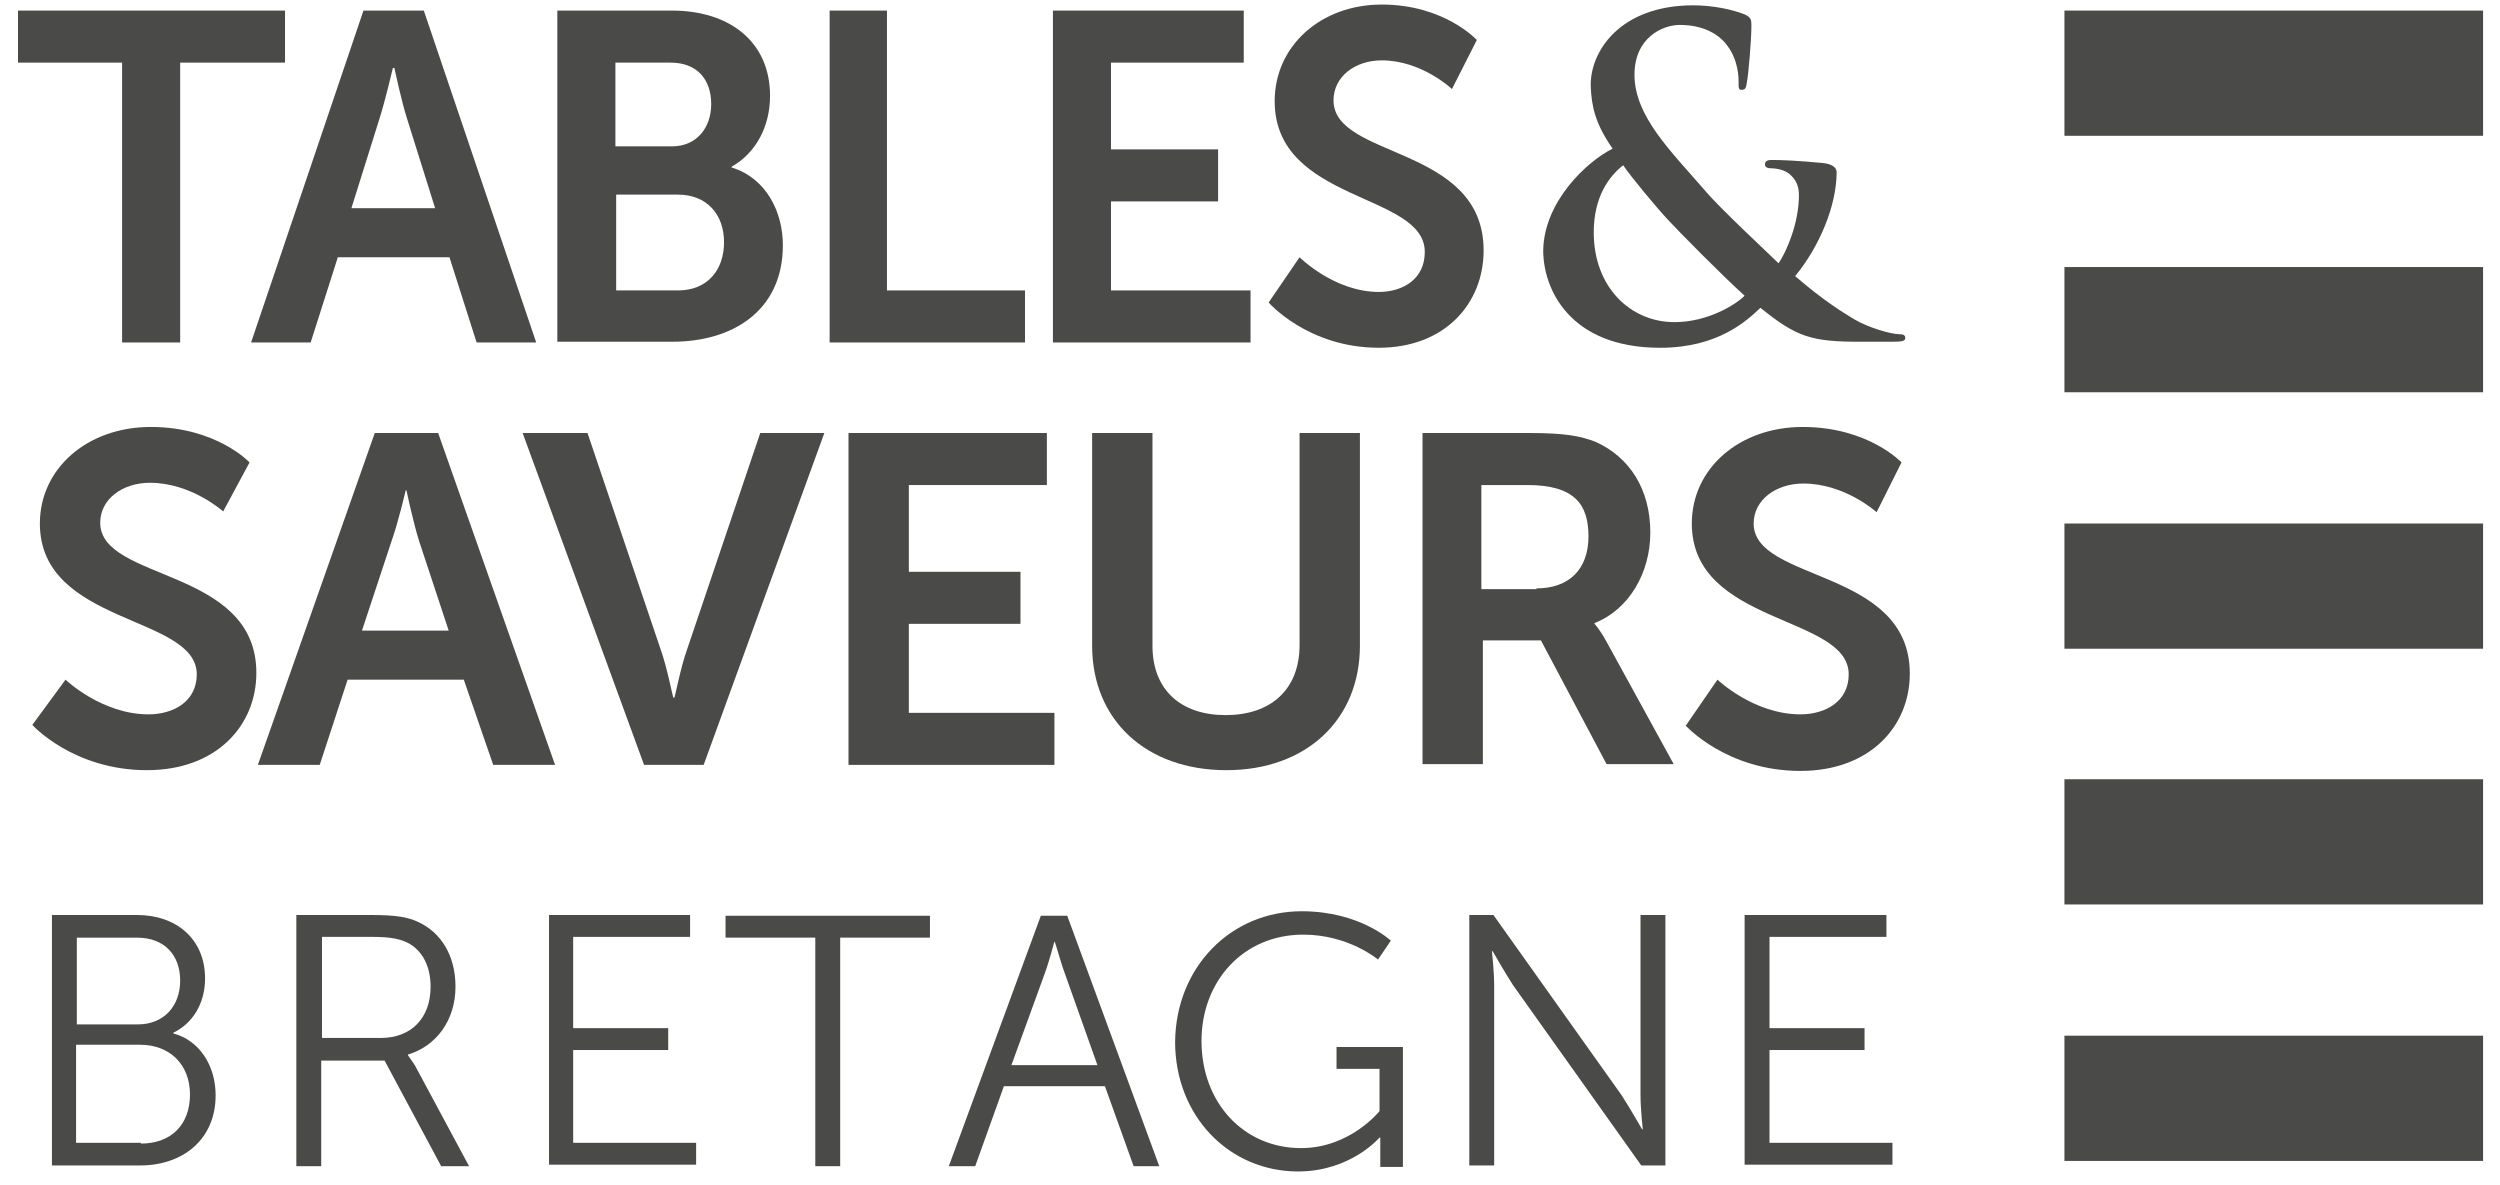
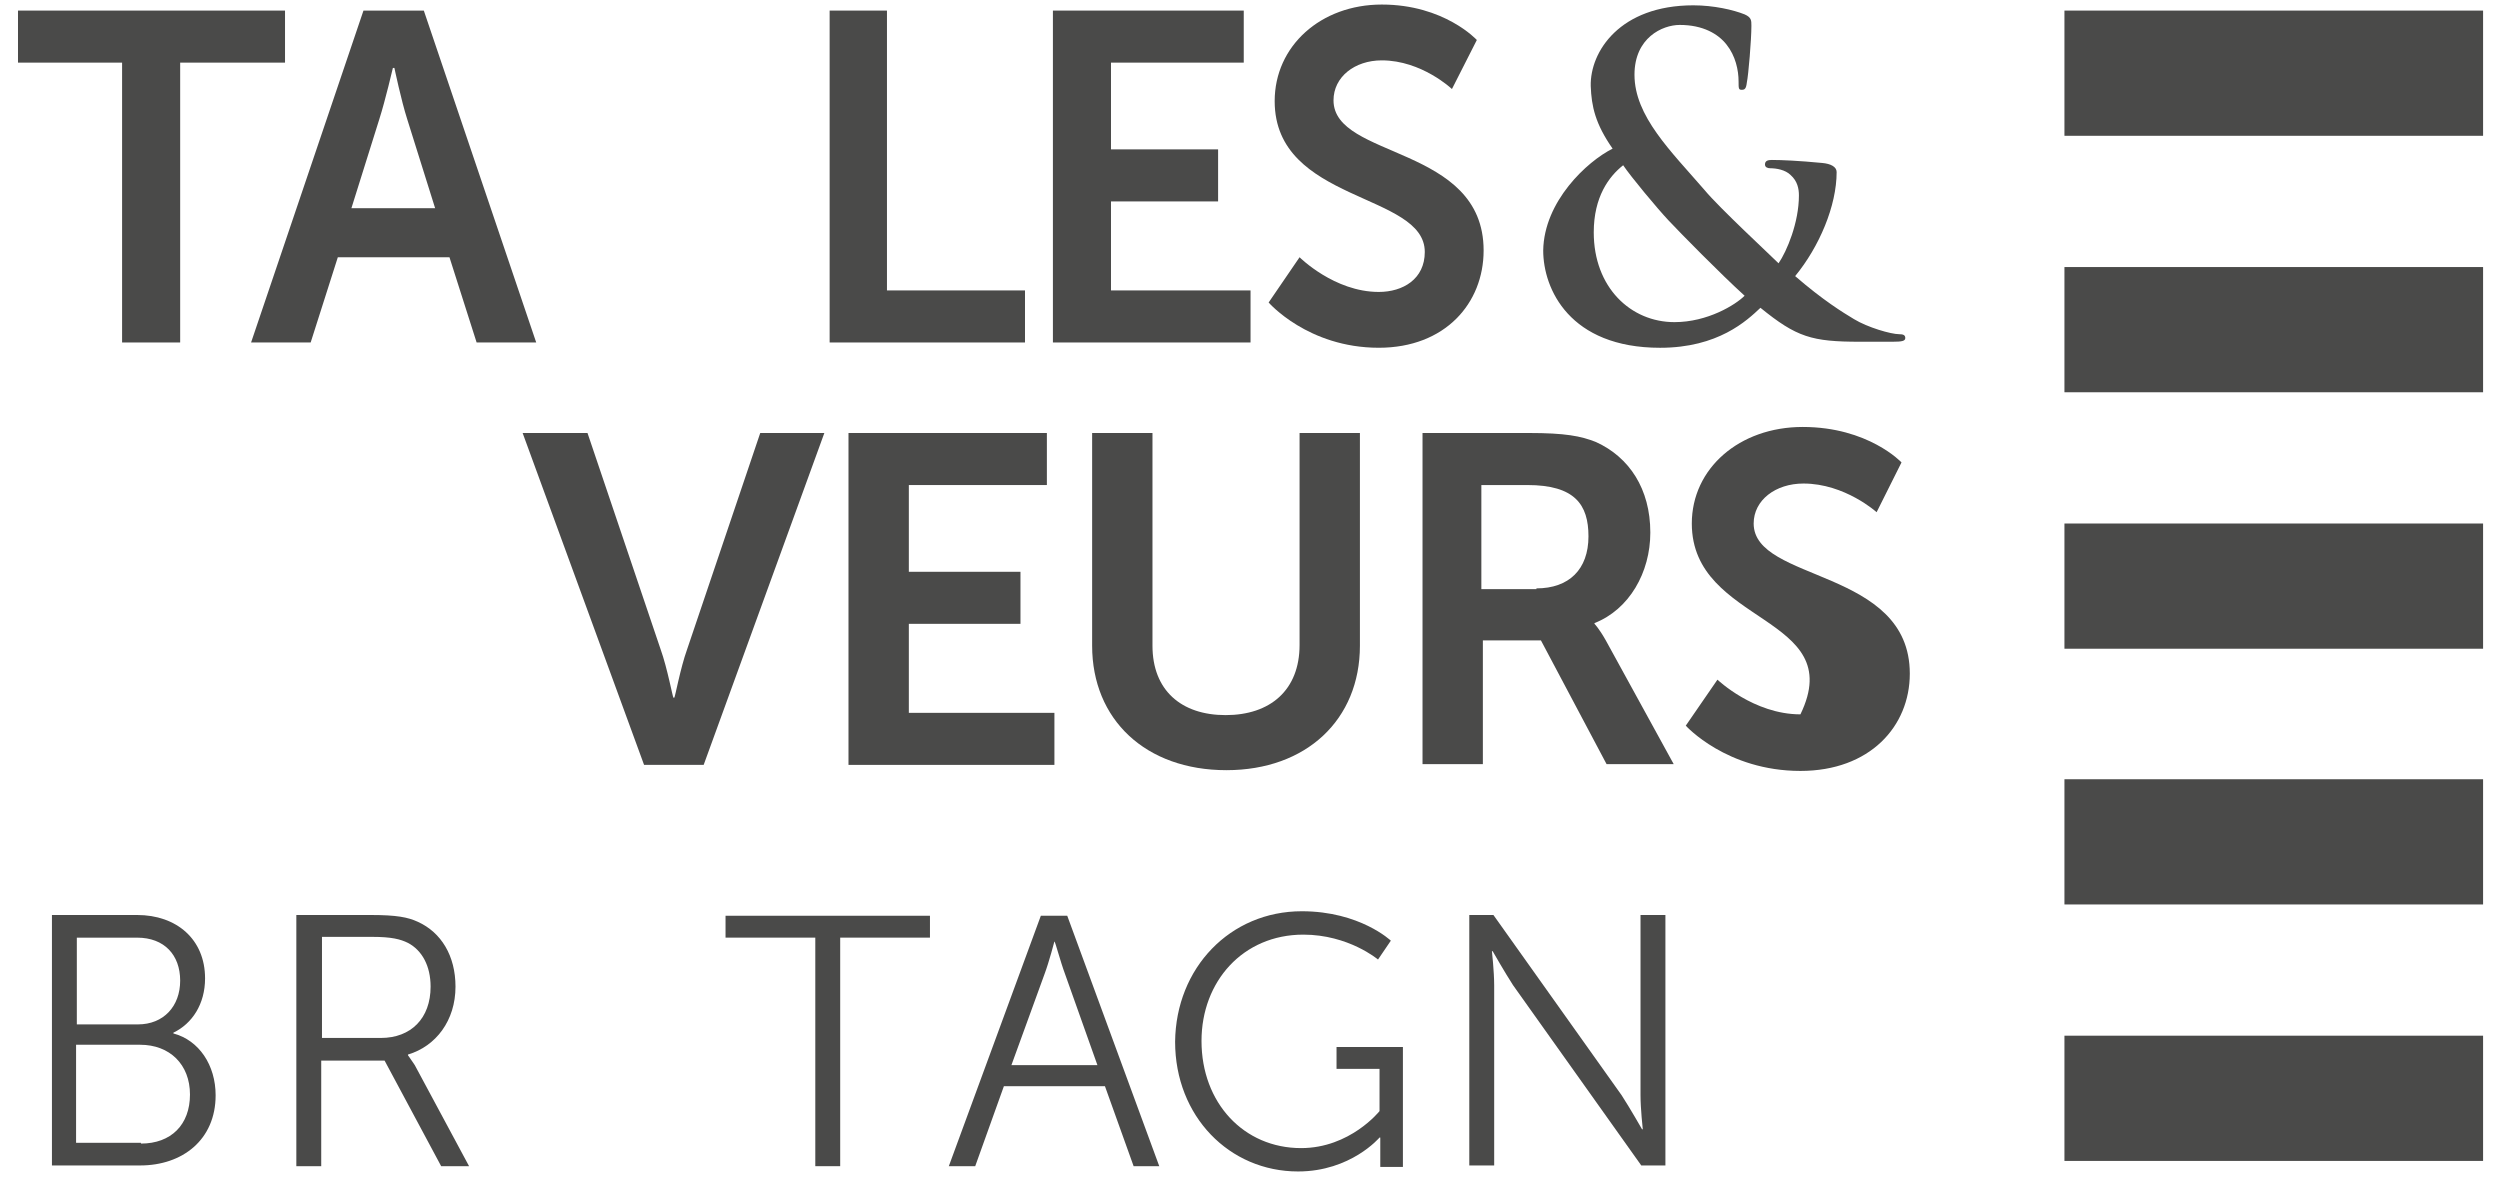
<svg xmlns="http://www.w3.org/2000/svg" width="116" height="55" viewBox="0 0 116 55" fill="none">
  <path d="M5.665 2.906H0.835V0.491H13.225V2.906H8.36V15.891H5.665V2.906Z" fill="#4A4A49" />
  <path d="M20.855 11.936H15.675L14.415 15.891H11.65L16.865 0.491H19.665L24.88 15.891H22.115L20.855 11.936ZM18.23 3.151C18.23 3.151 17.88 4.656 17.6 5.531L16.305 9.661H20.19L18.895 5.531C18.615 4.656 18.3 3.151 18.3 3.151H18.23Z" fill="#4A4A49" />
-   <path d="M31.18 0.491C33.84 0.491 35.73 1.926 35.73 4.446C35.73 5.881 35.065 7.106 33.945 7.736V7.771C35.555 8.261 36.325 9.836 36.325 11.376C36.325 14.456 33.945 15.856 31.215 15.856H25.86V0.491H31.18ZM31.18 6.791C32.335 6.791 33 5.916 33 4.831C33 3.711 32.37 2.906 31.11 2.906H28.555V6.791H31.18ZM31.46 13.476C32.825 13.476 33.595 12.531 33.595 11.236C33.595 9.941 32.79 9.031 31.46 9.031H28.59V13.476H31.46Z" fill="#4A4A49" />
  <path d="M38.46 0.491H41.155V13.476H47.56V15.891H38.495V0.491H38.46Z" fill="#4A4A49" />
  <path d="M48.855 0.491H57.71V2.906H51.55V6.931H56.52V9.346H51.55V13.476H58.025V15.891H48.855V0.491Z" fill="#4A4A49" />
  <path d="M60.3 11.936C60.3 11.936 61.91 13.546 63.975 13.546C65.095 13.546 66.11 12.951 66.11 11.691C66.11 8.926 59.145 9.416 59.145 4.691C59.145 2.136 61.28 0.211 64.115 0.211C67.02 0.211 68.525 1.856 68.525 1.856L67.37 4.131C67.37 4.131 65.97 2.801 64.115 2.801C62.855 2.801 61.875 3.571 61.875 4.656C61.875 7.386 68.84 6.721 68.84 11.621C68.84 14.071 67.055 16.136 63.975 16.136C60.685 16.136 58.865 14.036 58.865 14.036L60.3 11.936Z" fill="#4A4A49" />
  <path d="M74.825 6.897C74.02 5.742 73.845 4.937 73.81 3.992C73.775 2.382 75.175 0.247 78.57 0.247C79.515 0.247 80.425 0.457 80.95 0.667C81.265 0.807 81.265 0.947 81.265 1.192C81.265 1.857 81.125 3.502 81.055 3.817C81.02 4.132 80.95 4.167 80.81 4.167C80.67 4.167 80.67 4.097 80.67 3.782C80.67 3.257 80.53 2.592 80.11 2.067C79.725 1.577 79.025 1.157 77.94 1.157C77.135 1.157 75.84 1.752 75.84 3.467C75.84 5.392 77.52 7.002 79.095 8.822C79.76 9.627 82.175 11.867 82.525 12.217C82.91 11.657 83.47 10.327 83.47 9.067C83.47 8.752 83.4 8.402 83.085 8.122C82.84 7.877 82.42 7.807 82.14 7.807C82.035 7.807 81.895 7.772 81.895 7.632C81.895 7.457 82.035 7.422 82.21 7.422C82.665 7.422 83.47 7.457 84.555 7.562C84.94 7.597 85.22 7.737 85.22 7.982C85.22 9.557 84.415 11.447 83.295 12.812C84.59 13.932 85.5 14.492 86.025 14.807C86.655 15.192 87.74 15.507 88.125 15.507C88.3 15.507 88.405 15.542 88.405 15.682C88.405 15.822 88.265 15.857 87.81 15.857H86.305C84.065 15.857 83.365 15.647 81.685 14.282C81.055 14.877 79.725 16.137 77.03 16.137C72.83 16.137 71.605 13.407 71.605 11.622C71.64 9.347 73.635 7.492 74.825 6.897ZM80.95 13.722C79.83 12.707 77.94 10.782 77.415 10.222C76.89 9.662 75.665 8.192 75.315 7.667C74.65 8.192 73.95 9.137 73.95 10.782C73.95 13.337 75.665 14.947 77.695 14.947C79.235 14.947 80.53 14.142 80.95 13.722Z" fill="#4A4A49" />
-   <path d="M3.04 31.536C3.04 31.536 4.72 33.146 6.89 33.146C8.045 33.146 9.13 32.551 9.13 31.291C9.13 28.526 1.85 29.016 1.85 24.291C1.85 21.736 4.055 19.811 6.995 19.811C10.04 19.811 11.58 21.456 11.58 21.456L10.355 23.731C10.355 23.731 8.885 22.401 6.96 22.401C5.665 22.401 4.65 23.171 4.65 24.256C4.65 26.986 11.895 26.321 11.895 31.221C11.895 33.671 10.04 35.736 6.82 35.736C3.39 35.736 1.5 33.636 1.5 33.636L3.04 31.536Z" fill="#4A4A49" />
-   <path d="M21.52 31.536H16.13L14.835 35.491H11.965L17.39 20.091H20.33L25.755 35.491H22.885L21.52 31.536ZM18.825 22.751C18.825 22.751 18.475 24.256 18.16 25.131L16.795 29.261H20.82L19.455 25.131C19.175 24.256 18.86 22.751 18.86 22.751H18.825Z" fill="#4A4A49" />
  <path d="M24.25 20.091H27.26L30.655 30.136C30.97 31.011 31.215 32.376 31.25 32.376H31.285C31.32 32.376 31.565 31.011 31.88 30.136L35.275 20.091H38.25L32.65 35.491H29.885L24.25 20.091Z" fill="#4A4A49" />
  <path d="M39.335 20.091H48.575V22.506H42.17V26.531H47.35V28.946H42.17V33.076H48.925V35.491H39.37V20.091H39.335Z" fill="#4A4A49" />
  <path d="M50.675 20.091H53.475V29.961C53.475 32.026 54.805 33.181 56.87 33.181C58.935 33.181 60.3 32.026 60.3 29.926V20.091H63.1V29.961C63.1 33.391 60.615 35.736 56.905 35.736C53.16 35.736 50.675 33.391 50.675 29.961V20.091Z" fill="#4A4A49" />
  <path d="M65.97 20.091H70.94C72.62 20.091 73.355 20.231 74.055 20.511C75.595 21.211 76.575 22.681 76.575 24.711C76.575 26.566 75.595 28.281 73.985 28.911V28.946C73.985 28.946 74.195 29.156 74.51 29.716L77.66 35.456H74.545L71.5 29.716H68.805V35.456H66.005V20.091H65.97ZM71.29 27.301C72.795 27.301 73.705 26.426 73.705 24.886C73.705 23.416 73.075 22.506 70.87 22.506H68.735V27.336H71.29V27.301Z" fill="#4A4A49" />
-   <path d="M79.69 31.536C79.69 31.536 81.37 33.146 83.54 33.146C84.695 33.146 85.78 32.551 85.78 31.291C85.78 28.526 78.5 29.016 78.5 24.291C78.5 21.736 80.705 19.811 83.645 19.811C86.69 19.811 88.23 21.456 88.23 21.456L87.075 23.766C87.075 23.766 85.605 22.436 83.68 22.436C82.385 22.436 81.37 23.206 81.37 24.291C81.37 27.021 88.615 26.356 88.615 31.256C88.615 33.706 86.76 35.771 83.54 35.771C80.11 35.771 78.22 33.671 78.22 33.671L79.69 31.536Z" fill="#4A4A49" />
+   <path d="M79.69 31.536C79.69 31.536 81.37 33.146 83.54 33.146C85.78 28.526 78.5 29.016 78.5 24.291C78.5 21.736 80.705 19.811 83.645 19.811C86.69 19.811 88.23 21.456 88.23 21.456L87.075 23.766C87.075 23.766 85.605 22.436 83.68 22.436C82.385 22.436 81.37 23.206 81.37 24.291C81.37 27.021 88.615 26.356 88.615 31.256C88.615 33.706 86.76 35.771 83.54 35.771C80.11 35.771 78.22 33.671 78.22 33.671L79.69 31.536Z" fill="#4A4A49" />
  <path d="M2.41 42.456H6.365C8.185 42.456 9.515 43.577 9.515 45.397C9.515 46.587 8.92 47.496 8.045 47.916V47.952C9.235 48.267 10.005 49.422 10.005 50.822C10.005 52.886 8.465 54.077 6.505 54.077H2.41V42.456ZM6.4 47.532C7.59 47.532 8.36 46.691 8.36 45.502C8.36 44.312 7.625 43.507 6.365 43.507H3.565V47.532H6.4ZM6.54 53.062C7.94 53.062 8.815 52.187 8.815 50.786C8.815 49.386 7.87 48.477 6.505 48.477H3.53V53.026H6.54V53.062Z" fill="#4A4A49" />
  <path d="M17.215 42.456C18.405 42.456 18.93 42.561 19.385 42.771C20.47 43.261 21.135 44.346 21.135 45.781C21.135 47.356 20.225 48.546 18.93 48.931V48.966C18.93 48.966 19.035 49.106 19.245 49.421L21.765 54.111H20.47L17.845 49.212H14.905V54.111H13.75V42.456H17.215ZM17.67 48.161C19.07 48.161 19.98 47.251 19.98 45.781C19.98 44.836 19.595 44.101 18.93 43.751C18.58 43.577 18.16 43.471 17.285 43.471H14.94V48.161H17.67Z" fill="#4A4A49" />
-   <path d="M25.475 42.456H32.02V43.471H26.595V47.706H31.005V48.721H26.595V53.026H32.3V54.041H25.475V42.456Z" fill="#4A4A49" />
  <path d="M37.865 43.506H33.665V42.491H43.15V43.506H38.985V54.111H37.83V43.506H37.865Z" fill="#4A4A49" />
  <path d="M51.27 50.401H46.58L45.25 54.111H44.025L48.295 42.491H49.52L53.79 54.111H52.6L51.27 50.401ZM48.925 43.681C48.925 43.681 48.68 44.626 48.47 45.186L46.93 49.421H50.92L49.415 45.186C49.205 44.626 48.96 43.681 48.925 43.681Z" fill="#4A4A49" />
  <path d="M60.405 42.282C63.1 42.282 64.535 43.647 64.535 43.647L63.94 44.522C63.94 44.522 62.575 43.367 60.475 43.367C57.675 43.367 55.75 45.536 55.75 48.301C55.75 51.172 57.71 53.272 60.37 53.272C62.645 53.272 64.01 51.556 64.01 51.556V49.596H62.015V48.581H65.095V54.147H64.045V53.272C64.045 53.026 64.045 52.782 64.045 52.782H64.01C64.01 52.782 62.68 54.356 60.23 54.356C57.045 54.356 54.525 51.801 54.525 48.337C54.56 44.907 57.08 42.282 60.405 42.282Z" fill="#4A4A49" />
  <path d="M68.175 42.456H69.295L75.245 50.822C75.63 51.416 76.19 52.397 76.19 52.397H76.225C76.225 52.397 76.12 51.452 76.12 50.822V42.456H77.275V54.077H76.155L70.205 45.712C69.82 45.117 69.26 44.136 69.26 44.136H69.225C69.225 44.136 69.33 45.081 69.33 45.712V54.077H68.175V42.456Z" fill="#4A4A49" />
  <path d="M115.215 0.491H95.79V6.301H115.215V0.491Z" fill="#4A4A49" />
  <path d="M115.215 12.391H95.79V18.201H115.215V12.391Z" fill="#4A4A49" />
  <path d="M115.215 24.291H95.79V30.101H115.215V24.291Z" fill="#4A4A49" />
  <path d="M115.215 36.157H95.79V41.967H115.215V36.157Z" fill="#4A4A49" />
  <path d="M115.215 48.056H95.79V53.867H115.215V48.056Z" fill="#4A4A49" />
-   <path d="M87.53 42.456V43.471H82.105V47.706H86.515V48.721H82.105V53.026H87.81V54.041H80.95V42.456H87.53Z" fill="#4A4A49" />
</svg>